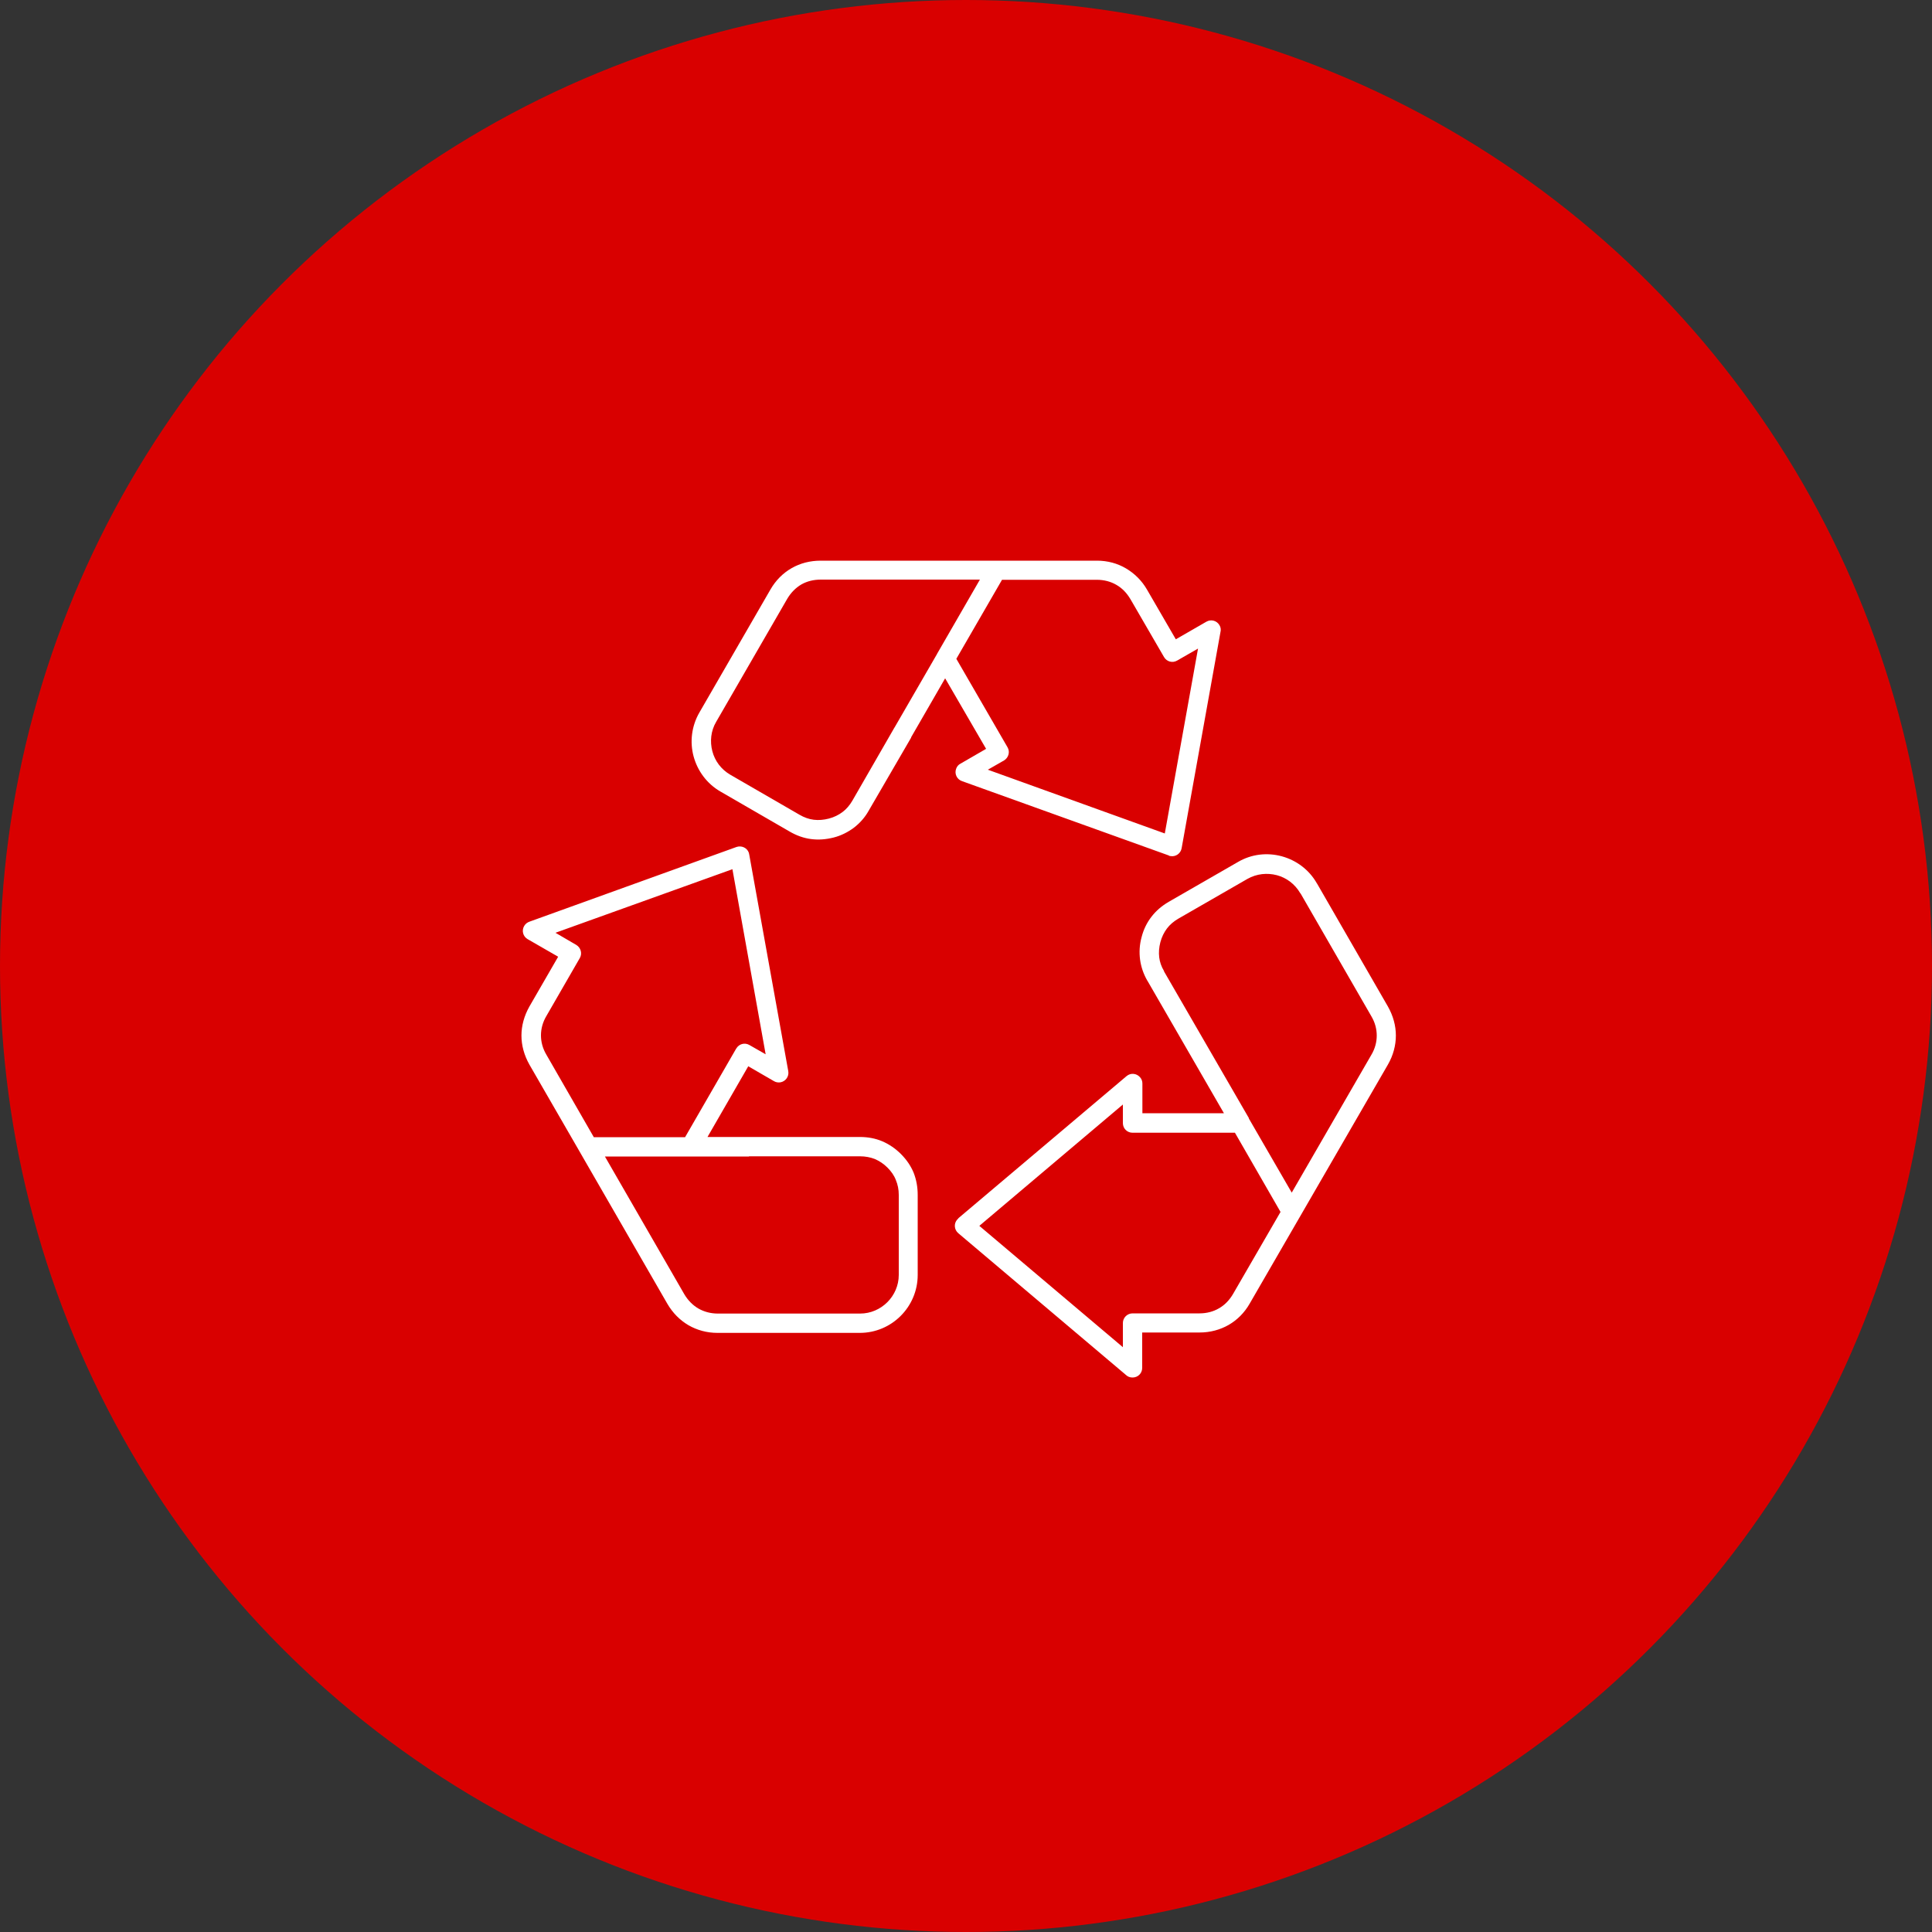
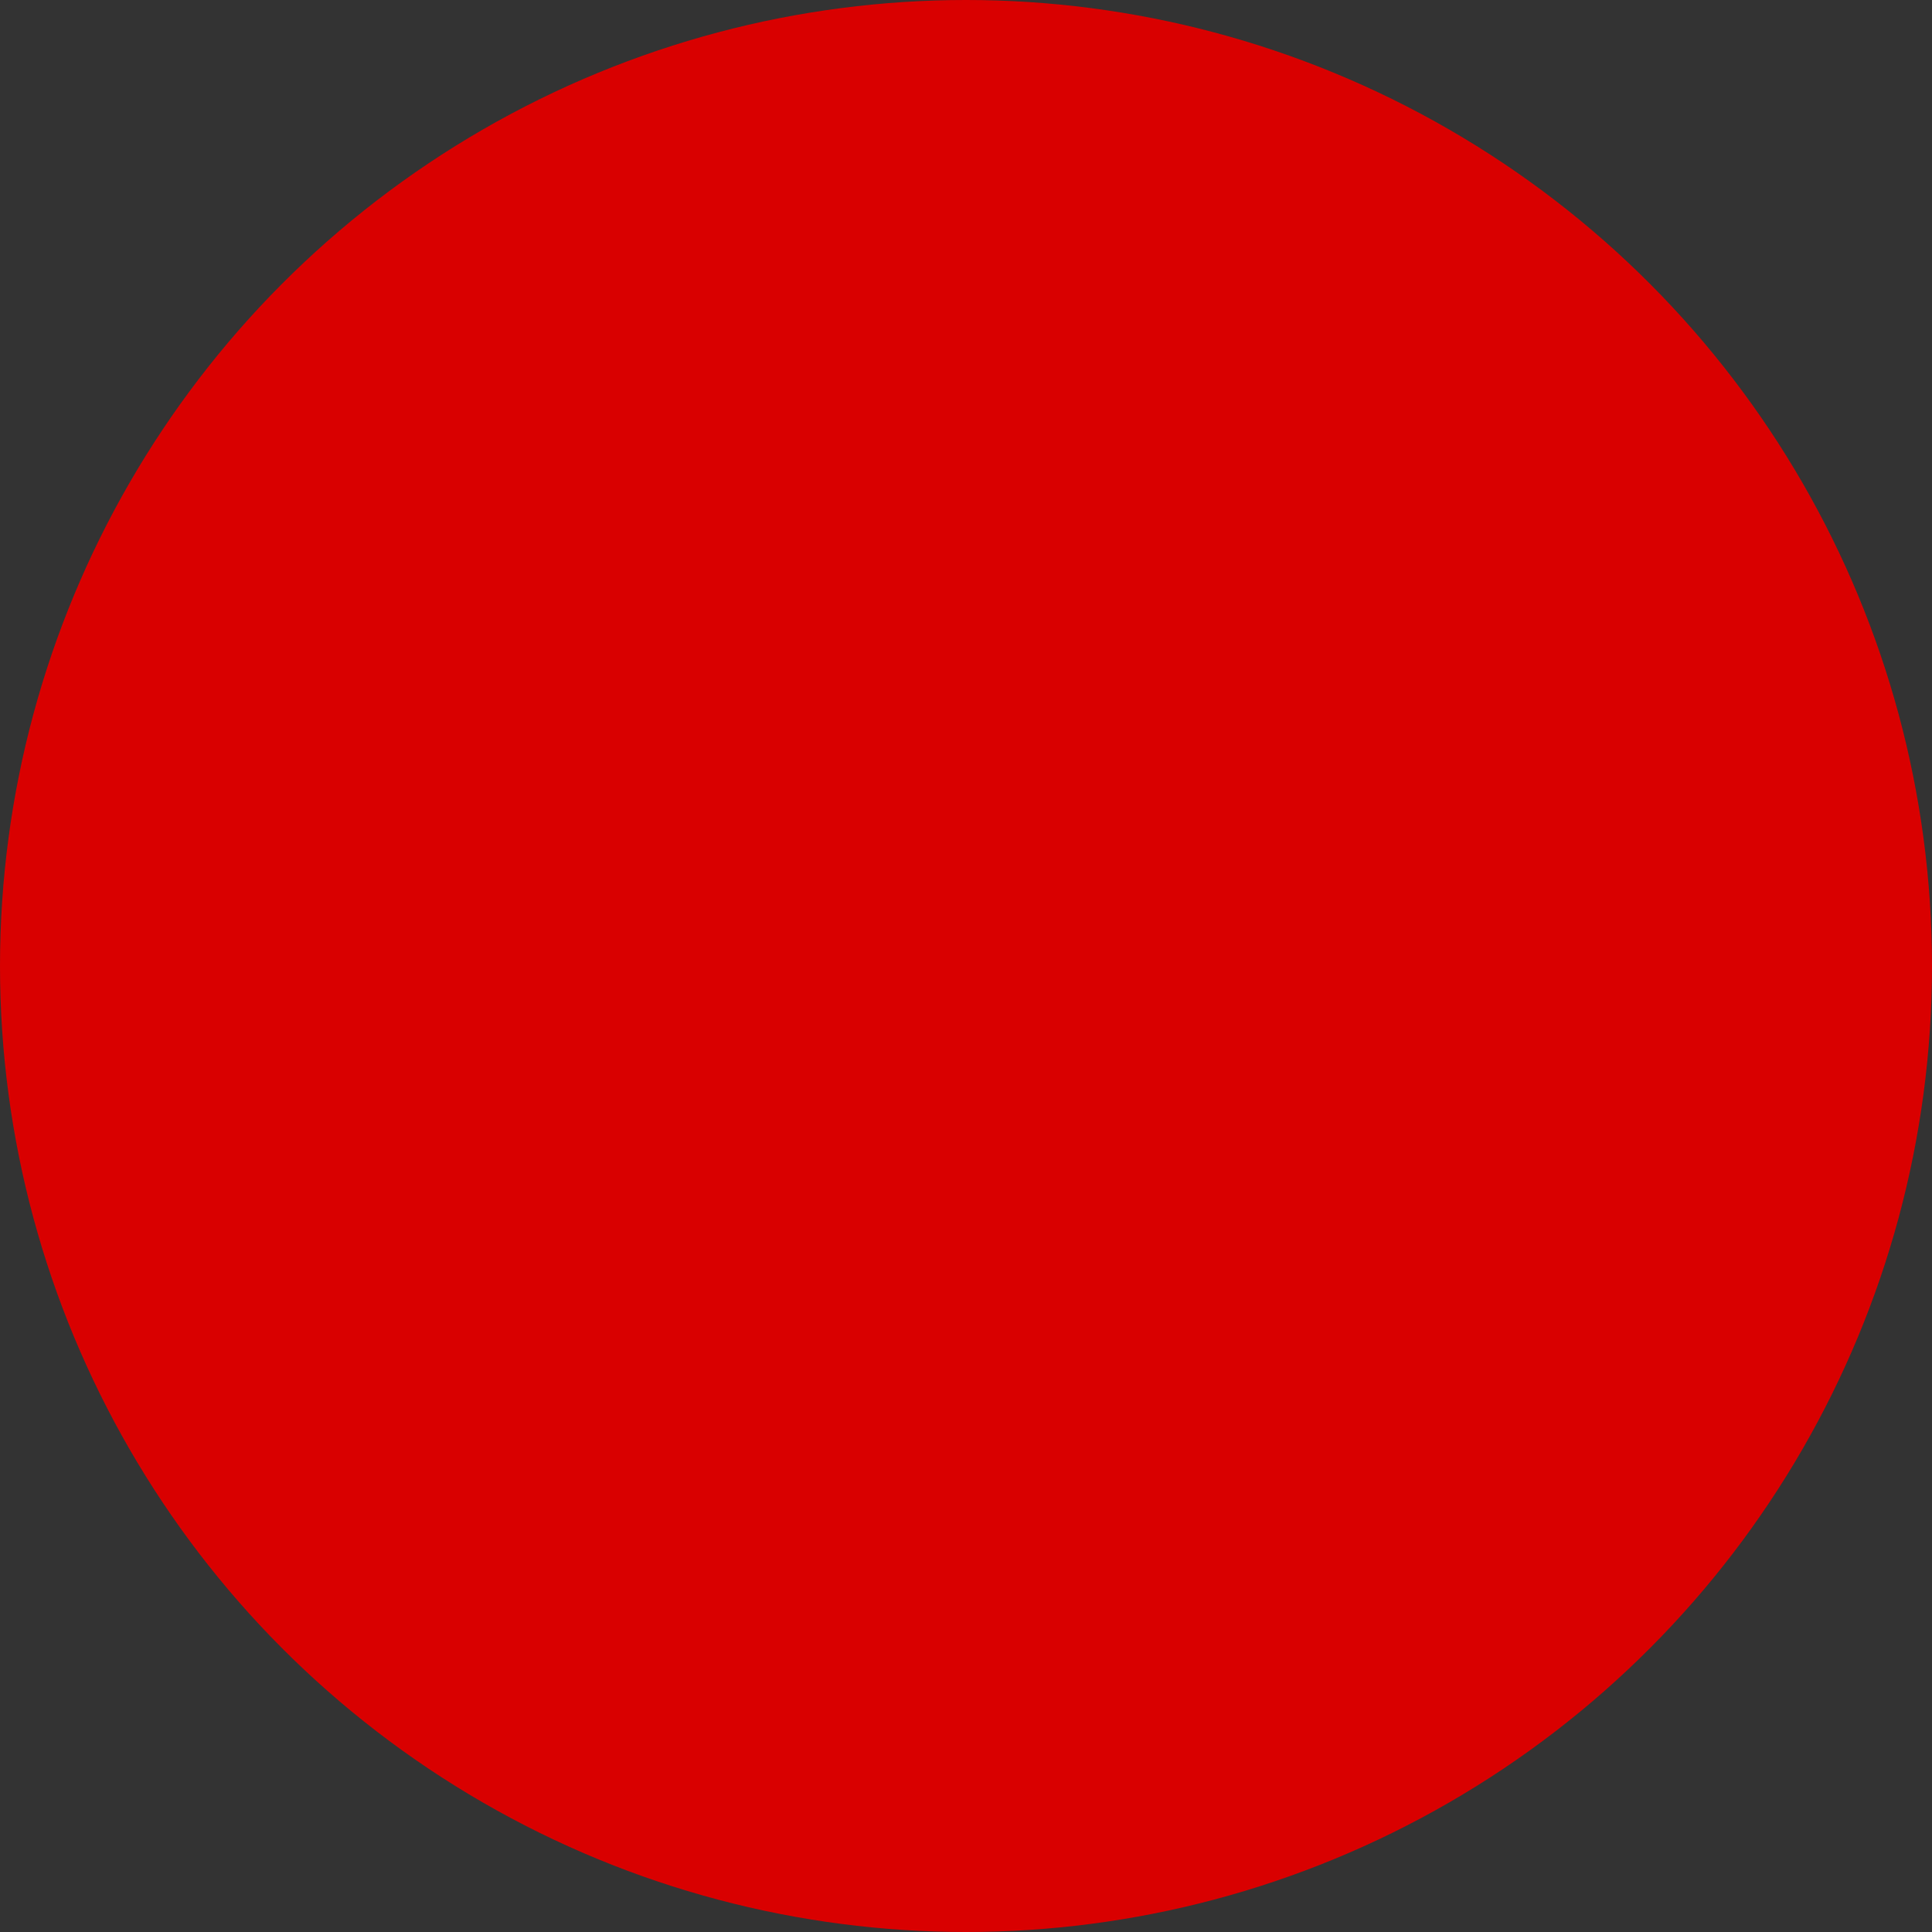
<svg xmlns="http://www.w3.org/2000/svg" width="120" height="120" viewBox="0 0 120 120" fill="none">
  <rect x="0" y="0" width="120" height="120" fill="#333333" stroke="none" />
  <circle cx="60" cy="60" r="60" fill="#D90000" />
  <g clip-path="url(#clip0_316_551)">
-     <path fill-rule="evenodd" clip-rule="evenodd" d="M72.6 53.136L59.748 48.516C59.436 48.408 59.268 48.06 59.388 47.748C59.436 47.604 59.532 47.496 59.652 47.436L61.248 46.512L58.704 42.132L56.592 45.792V45.816L53.964 50.34C53.724 50.772 53.412 51.12 53.04 51.408C52.668 51.684 52.248 51.9 51.78 52.02C51.3 52.14 50.844 52.176 50.376 52.116C49.92 52.056 49.476 51.9 49.044 51.648L44.748 49.164C43.896 48.672 43.32 47.868 43.08 46.98C42.84 46.092 42.948 45.108 43.44 44.256L47.856 36.612C48.18 36.048 48.636 35.592 49.164 35.292C49.704 34.98 50.316 34.824 50.976 34.824H61.86C61.86 34.824 61.896 34.824 61.92 34.824H68.136C68.796 34.824 69.408 34.992 69.936 35.304C70.464 35.616 70.92 36.06 71.244 36.624L73.032 39.708L74.928 38.616C75.216 38.448 75.576 38.544 75.744 38.832C75.828 38.964 75.84 39.132 75.804 39.264L73.392 52.692C73.332 53.016 73.02 53.232 72.696 53.172C72.66 53.172 72.624 53.16 72.588 53.136H72.6ZM46.476 70.62H43.944L46.476 66.228L48.072 67.152C48.192 67.224 48.336 67.248 48.48 67.224C48.804 67.164 49.02 66.852 48.96 66.528L46.536 53.076C46.536 53.076 46.524 53.004 46.512 52.968C46.404 52.656 46.056 52.5 45.744 52.608L32.904 57.24C32.76 57.288 32.64 57.372 32.556 57.516C32.388 57.804 32.484 58.164 32.772 58.332L34.668 59.424L32.88 62.52C32.556 63.096 32.388 63.708 32.388 64.32C32.388 64.932 32.556 65.544 32.88 66.12L35.976 71.484C35.976 71.484 36.012 71.544 36.024 71.568L41.448 80.976C41.784 81.552 42.228 81.996 42.756 82.308C43.296 82.62 43.908 82.788 44.568 82.788H53.4C54.384 82.788 55.284 82.392 55.944 81.732C56.592 81.084 57 80.184 57 79.188V74.22C57 73.728 56.916 73.272 56.748 72.84C56.568 72.408 56.304 72.024 55.956 71.676C55.608 71.328 55.212 71.064 54.792 70.884C54.36 70.704 53.904 70.62 53.412 70.62H46.536C46.512 70.62 46.488 70.62 46.476 70.62ZM46.512 71.82H53.412C53.748 71.82 54.06 71.88 54.336 71.988C54.612 72.108 54.876 72.276 55.116 72.516C55.356 72.756 55.536 73.008 55.644 73.296C55.764 73.584 55.824 73.884 55.824 74.22V79.188C55.824 79.848 55.548 80.448 55.116 80.88C54.684 81.312 54.084 81.588 53.424 81.588H44.592C44.148 81.588 43.74 81.48 43.38 81.276C43.032 81.072 42.732 80.772 42.504 80.388L37.572 71.832H46.524L46.512 71.82ZM36.876 70.62L33.936 65.508C33.708 65.124 33.6 64.716 33.6 64.308C33.6 63.9 33.708 63.492 33.936 63.108L36.012 59.508C36.18 59.22 36.072 58.86 35.796 58.692L34.5 57.936L45.492 53.988L47.556 65.484L46.548 64.908C46.26 64.74 45.9 64.836 45.732 65.124L45.708 65.16L42.552 70.632H36.876V70.62ZM77.58 69.492L80.232 74.076L85.176 65.52C85.404 65.136 85.512 64.728 85.512 64.32C85.512 63.912 85.404 63.504 85.176 63.12L80.784 55.5L80.76 55.476C80.424 54.9 79.896 54.516 79.308 54.36C78.708 54.204 78.06 54.264 77.484 54.588L73.188 57.06C72.9 57.228 72.66 57.432 72.48 57.672C72.3 57.912 72.156 58.2 72.072 58.524C71.988 58.848 71.964 59.16 72 59.46C72.036 59.748 72.132 60.036 72.3 60.312V60.336L77.568 69.444V69.48H77.58V69.492ZM79.536 75.276L76.584 80.376C76.356 80.76 76.068 81.06 75.708 81.264C75.36 81.468 74.94 81.576 74.508 81.576H70.344C70.02 81.576 69.744 81.84 69.744 82.176V83.676L60.828 76.14L69.744 68.604V69.756C69.744 70.092 70.008 70.356 70.344 70.356H70.404H76.704L79.536 75.276ZM59.52 75.684C59.52 75.684 59.472 75.732 59.448 75.756C59.232 76.008 59.268 76.38 59.52 76.596L69.924 85.392C70.032 85.5 70.176 85.56 70.344 85.56C70.68 85.56 70.944 85.296 70.944 84.96V82.764H74.508C75.168 82.764 75.78 82.596 76.308 82.296C76.848 81.984 77.292 81.54 77.616 80.976L86.208 66.12C86.532 65.556 86.7 64.932 86.7 64.32C86.7 63.708 86.532 63.096 86.208 62.52L81.816 54.9L81.792 54.864C81.3 54 80.496 53.424 79.608 53.184C78.72 52.944 77.736 53.04 76.884 53.544L72.588 56.016C72.156 56.268 71.808 56.568 71.52 56.94C71.232 57.312 71.028 57.732 70.908 58.2C70.776 58.68 70.752 59.148 70.812 59.604C70.872 60.048 71.016 60.48 71.256 60.9L71.28 60.936L76.02 69.144H70.956V67.296C70.956 67.152 70.908 67.02 70.812 66.912C70.596 66.66 70.224 66.624 69.972 66.84L59.532 75.66L59.52 75.684ZM55.548 45.204L55.572 45.168L58.188 40.644L58.212 40.596L60.864 36H50.988C50.544 36 50.136 36.096 49.776 36.3C49.428 36.504 49.128 36.804 48.9 37.188L44.484 44.832C44.148 45.396 44.088 46.056 44.244 46.656C44.4 47.256 44.784 47.784 45.36 48.12L49.656 50.604C49.944 50.772 50.244 50.88 50.544 50.916C50.844 50.952 51.156 50.928 51.48 50.844C51.804 50.76 52.092 50.616 52.332 50.436C52.572 50.256 52.776 50.016 52.944 49.728L55.548 45.204ZM62.244 36L59.4 40.92L62.58 46.416C62.748 46.704 62.64 47.064 62.364 47.232L61.356 47.808L72.348 51.768L74.412 40.284L73.116 41.028C72.828 41.196 72.468 41.1 72.3 40.812L70.212 37.212C69.984 36.828 69.696 36.528 69.336 36.324C68.988 36.12 68.568 36.012 68.136 36.012H62.244V36Z" fill="white" />
+     <path fill-rule="evenodd" clip-rule="evenodd" d="M72.6 53.136L59.748 48.516C59.436 48.408 59.268 48.06 59.388 47.748C59.436 47.604 59.532 47.496 59.652 47.436L61.248 46.512L58.704 42.132L56.592 45.792V45.816L53.964 50.34C53.724 50.772 53.412 51.12 53.04 51.408C52.668 51.684 52.248 51.9 51.78 52.02C51.3 52.14 50.844 52.176 50.376 52.116C49.92 52.056 49.476 51.9 49.044 51.648L44.748 49.164C43.896 48.672 43.32 47.868 43.08 46.98C42.84 46.092 42.948 45.108 43.44 44.256L47.856 36.612C48.18 36.048 48.636 35.592 49.164 35.292C49.704 34.98 50.316 34.824 50.976 34.824H61.86C61.86 34.824 61.896 34.824 61.92 34.824H68.136C68.796 34.824 69.408 34.992 69.936 35.304C70.464 35.616 70.92 36.06 71.244 36.624L73.032 39.708L74.928 38.616C75.216 38.448 75.576 38.544 75.744 38.832C75.828 38.964 75.84 39.132 75.804 39.264L73.392 52.692C73.332 53.016 73.02 53.232 72.696 53.172C72.66 53.172 72.624 53.16 72.588 53.136H72.6ZM46.476 70.62H43.944L46.476 66.228L48.072 67.152C48.192 67.224 48.336 67.248 48.48 67.224C48.804 67.164 49.02 66.852 48.96 66.528L46.536 53.076C46.536 53.076 46.524 53.004 46.512 52.968C46.404 52.656 46.056 52.5 45.744 52.608L32.904 57.24C32.76 57.288 32.64 57.372 32.556 57.516C32.388 57.804 32.484 58.164 32.772 58.332L34.668 59.424L32.88 62.52C32.556 63.096 32.388 63.708 32.388 64.32C32.388 64.932 32.556 65.544 32.88 66.12L35.976 71.484C35.976 71.484 36.012 71.544 36.024 71.568L41.448 80.976C41.784 81.552 42.228 81.996 42.756 82.308C43.296 82.62 43.908 82.788 44.568 82.788H53.4C54.384 82.788 55.284 82.392 55.944 81.732C56.592 81.084 57 80.184 57 79.188V74.22C57 73.728 56.916 73.272 56.748 72.84C56.568 72.408 56.304 72.024 55.956 71.676C55.608 71.328 55.212 71.064 54.792 70.884C54.36 70.704 53.904 70.62 53.412 70.62H46.536C46.512 70.62 46.488 70.62 46.476 70.62ZM46.512 71.82H53.412C53.748 71.82 54.06 71.88 54.336 71.988C54.612 72.108 54.876 72.276 55.116 72.516C55.356 72.756 55.536 73.008 55.644 73.296C55.764 73.584 55.824 73.884 55.824 74.22V79.188C55.824 79.848 55.548 80.448 55.116 80.88C54.684 81.312 54.084 81.588 53.424 81.588H44.592C44.148 81.588 43.74 81.48 43.38 81.276C43.032 81.072 42.732 80.772 42.504 80.388L37.572 71.832H46.524L46.512 71.82ZM36.876 70.62L33.936 65.508C33.708 65.124 33.6 64.716 33.6 64.308C33.6 63.9 33.708 63.492 33.936 63.108L36.012 59.508C36.18 59.22 36.072 58.86 35.796 58.692L34.5 57.936L45.492 53.988L47.556 65.484L46.548 64.908C46.26 64.74 45.9 64.836 45.732 65.124L45.708 65.16L42.552 70.632H36.876V70.62ZM77.58 69.492L80.232 74.076L85.176 65.52C85.404 65.136 85.512 64.728 85.512 64.32C85.512 63.912 85.404 63.504 85.176 63.12L80.784 55.5L80.76 55.476C80.424 54.9 79.896 54.516 79.308 54.36C78.708 54.204 78.06 54.264 77.484 54.588L73.188 57.06C72.9 57.228 72.66 57.432 72.48 57.672C72.3 57.912 72.156 58.2 72.072 58.524C71.988 58.848 71.964 59.16 72 59.46C72.036 59.748 72.132 60.036 72.3 60.312V60.336L77.568 69.444V69.48H77.58V69.492ZM79.536 75.276L76.584 80.376C76.356 80.76 76.068 81.06 75.708 81.264C75.36 81.468 74.94 81.576 74.508 81.576H70.344C70.02 81.576 69.744 81.84 69.744 82.176V83.676L60.828 76.14L69.744 68.604V69.756C69.744 70.092 70.008 70.356 70.344 70.356H70.404H76.704L79.536 75.276ZM59.52 75.684C59.232 76.008 59.268 76.38 59.52 76.596L69.924 85.392C70.032 85.5 70.176 85.56 70.344 85.56C70.68 85.56 70.944 85.296 70.944 84.96V82.764H74.508C75.168 82.764 75.78 82.596 76.308 82.296C76.848 81.984 77.292 81.54 77.616 80.976L86.208 66.12C86.532 65.556 86.7 64.932 86.7 64.32C86.7 63.708 86.532 63.096 86.208 62.52L81.816 54.9L81.792 54.864C81.3 54 80.496 53.424 79.608 53.184C78.72 52.944 77.736 53.04 76.884 53.544L72.588 56.016C72.156 56.268 71.808 56.568 71.52 56.94C71.232 57.312 71.028 57.732 70.908 58.2C70.776 58.68 70.752 59.148 70.812 59.604C70.872 60.048 71.016 60.48 71.256 60.9L71.28 60.936L76.02 69.144H70.956V67.296C70.956 67.152 70.908 67.02 70.812 66.912C70.596 66.66 70.224 66.624 69.972 66.84L59.532 75.66L59.52 75.684ZM55.548 45.204L55.572 45.168L58.188 40.644L58.212 40.596L60.864 36H50.988C50.544 36 50.136 36.096 49.776 36.3C49.428 36.504 49.128 36.804 48.9 37.188L44.484 44.832C44.148 45.396 44.088 46.056 44.244 46.656C44.4 47.256 44.784 47.784 45.36 48.12L49.656 50.604C49.944 50.772 50.244 50.88 50.544 50.916C50.844 50.952 51.156 50.928 51.48 50.844C51.804 50.76 52.092 50.616 52.332 50.436C52.572 50.256 52.776 50.016 52.944 49.728L55.548 45.204ZM62.244 36L59.4 40.92L62.58 46.416C62.748 46.704 62.64 47.064 62.364 47.232L61.356 47.808L72.348 51.768L74.412 40.284L73.116 41.028C72.828 41.196 72.468 41.1 72.3 40.812L70.212 37.212C69.984 36.828 69.696 36.528 69.336 36.324C68.988 36.12 68.568 36.012 68.136 36.012H62.244V36Z" fill="white" />
  </g>
  <defs>
    <clipPath id="clip0_316_551">
-       <rect width="54.312" height="50.772" fill="white" transform="translate(32.399 34.8)" />
-     </clipPath>
+       </clipPath>
  </defs>
</svg>